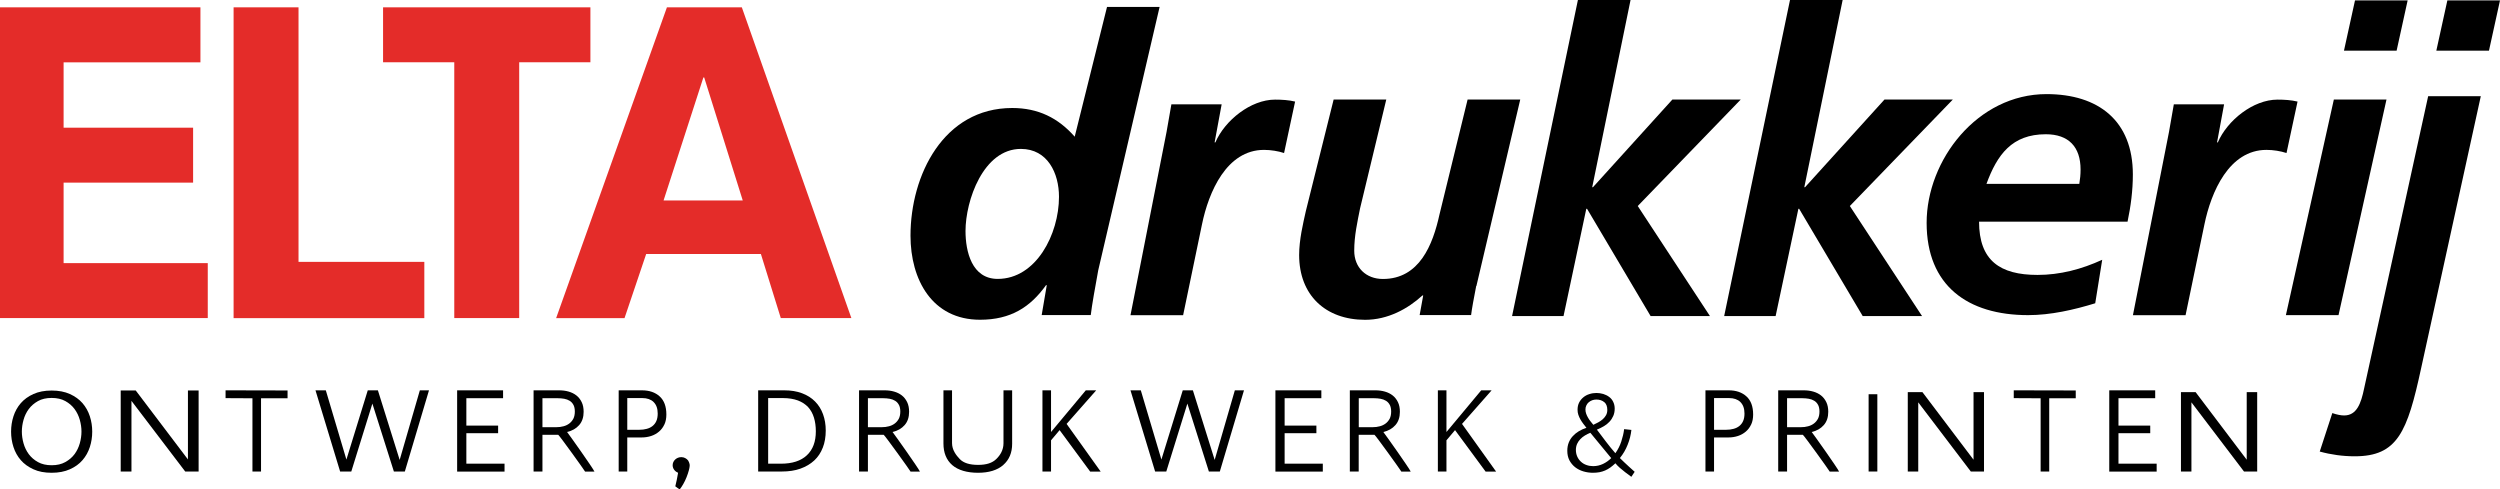
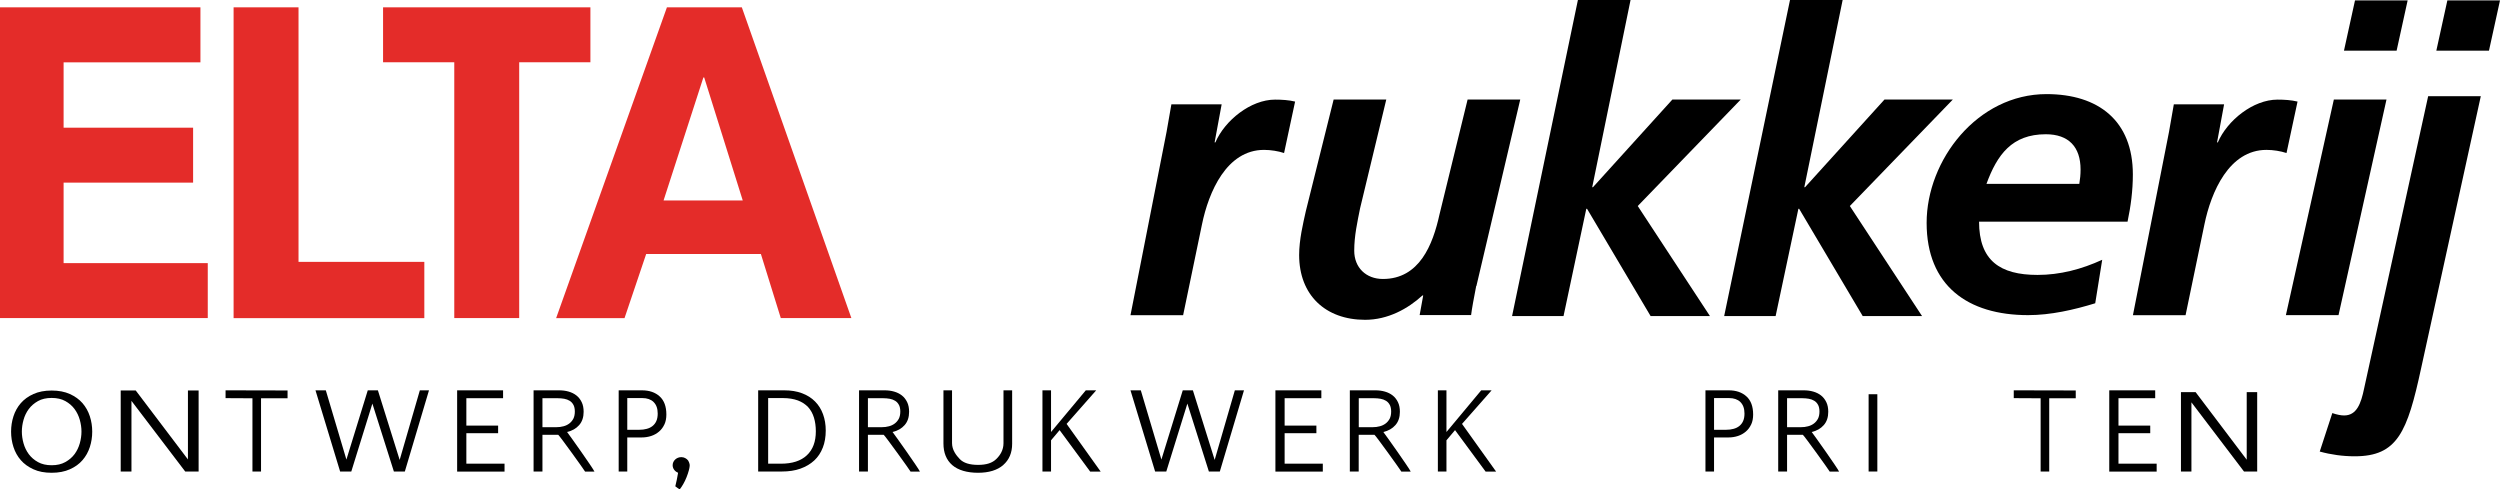
<svg xmlns="http://www.w3.org/2000/svg" id="Laag_2" data-name="Laag 2" viewBox="0 0 358.1 70.1">
  <defs>
    <style>
      .cls-1 {
        fill: #e42c29;
      }

      .cls-1, .cls-2 {
        stroke-width: 0px;
      }

      .cls-2 {
        fill: #000;
      }
    </style>
  </defs>
  <g id="Laag_1-2" data-name="Laag 1">
    <g>
      <path class="cls-1" d="M28.71,8.93H9.11v9.36h18.55v7.87H9.11v11.53h20.65v7.87H0V1.05h28.71v7.87Z" />
      <path class="cls-1" d="M42.76,37.51h18.02v8.06h-27.32V1.05h9.3v36.45Z" />
      <path class="cls-1" d="M54.87,1.05v7.87h10.2v36.64h9.3V8.92h10.2V1.05h-29.7Z" />
      <path class="cls-1" d="M89.46,45.57h-9.8L95.53,1.05h10.73l15.69,44.51h-10.11l-2.85-9.18h-16.43l-3.1,9.18ZM95.04,28.71h11.35l-5.52-17.61h-.12l-5.7,17.61Z" />
-       <path class="cls-2" d="M166.1,1l-8.79,37.72c-.45,2.48-.9,4.95-1.07,6.41h-7.03l.73-4.28h-.11c-2.25,3.15-5.06,4.95-9.45,4.95-6.86,0-9.96-5.74-9.96-12.04,0-8.67,4.73-18.29,14.57-18.29,3.71,0,6.58,1.41,8.95,4.11l4.63-18.59h7.54ZM138.3,33.09c0,2.93.9,6.86,4.61,6.86,5.51,0,8.78-6.41,8.78-11.76,0-3.38-1.63-6.86-5.46-6.86-5.4,0-7.93,7.43-7.93,11.76Z" />
      <path class="cls-2" d="M167.11,18.82c.22-1.24.45-2.53.68-3.88h7.2l-1.01,5.46h.11c1.35-3.15,5.06-6.13,8.55-6.13.96,0,1.97.06,2.87.28l-1.58,7.37c-.84-.28-1.91-.45-2.87-.45-5.35,0-7.93,6.01-8.89,10.68l-2.7,13h-7.54l5.18-26.32Z" />
      <path class="cls-2" d="M310.7,18.82c.22-1.24.45-2.53.68-3.88h7.2l-1.01,5.46h.11c1.35-3.15,5.06-6.13,8.55-6.13.96,0,1.97.06,2.87.28l-1.58,7.37c-.84-.28-1.91-.45-2.87-.45-5.35,0-7.93,6.01-8.89,10.68l-2.7,13h-7.54l5.18-26.32Z" />
      <path class="cls-2" d="M211.45,40.97c-.34,1.74-.62,3.26-.73,4.16h-7.37l.51-2.81h-.11c-2.08,1.91-4.95,3.49-8.21,3.49-5.68,0-9.45-3.54-9.45-9.28,0-2.19.56-4.5.96-6.3l3.98-15.97h7.54l-3.75,15.57c-.39,1.97-.84,3.94-.84,6.08,0,2.42,1.69,4.05,4.11,4.05,5.23,0,7.15-4.9,8.1-9.23l4.03-16.47h7.54l-6.28,26.71Z" />
      <path class="cls-2" d="M226.02,0h7.54l-5.49,26.81h.11l11.37-12.55h9.79l-14.75,15.25,10.34,15.76h-8.5l-9.1-15.36h-.11l-3.26,15.36h-7.37L226.02,0Z" />
      <path class="cls-2" d="M256.4,0h7.54l-5.49,26.81h.11l11.37-12.55h9.79l-14.75,15.25,10.34,15.76h-8.5l-9.1-15.36h-.11l-3.26,15.36h-7.37L256.4,0Z" />
      <path class="cls-2" d="M283.48,31.74c0,5.58,2.99,7.64,8.38,7.64,3.22,0,6.33-.82,9.26-2.17l-1,6.23c-3.05.94-6.39,1.7-9.61,1.7-8.67,0-14.54-4.23-14.54-13.22s7.27-18.44,17.17-18.44c7.44,0,12.37,3.82,12.37,11.51,0,2.29-.29,4.52-.76,6.76h-21.28ZM297.84,26.34c.12-.7.18-1.35.18-2.06,0-3.23-1.7-5.05-4.98-5.05-4.86,0-6.97,2.94-8.5,7.11h13.3Z" />
      <path class="cls-2" d="M334.3,14.26h7.54l-6.87,30.88h-7.54l6.87-30.88ZM337.33.06h7.54l-1.58,7.2h-7.54l1.58-7.2Z" />
      <path class="cls-2" d="M355.35,13.78l-8.55,38.98c-1.97,9.12-3.38,12.6-9.51,12.6-1.69,0-3.38-.23-5.01-.68l1.8-5.51c.67.23,1.24.34,1.69.34,1.8,0,2.42-1.69,2.87-3.88l9.17-41.85h7.54ZM350.56.06h7.54l-1.58,7.2h-7.54l1.58-7.2Z" />
      <g>
        <path class="cls-2" d="M12.87,64.03c-.23.71-.58,1.34-1.05,1.88-.47.55-1.07.98-1.81,1.31-.73.33-1.6.5-2.61.5s-1.88-.16-2.61-.5c-.73-.33-1.34-.77-1.81-1.31-.47-.54-.82-1.17-1.05-1.88s-.34-1.44-.34-2.2.11-1.49.34-2.2.58-1.34,1.05-1.88c.47-.54,1.07-.98,1.81-1.31.73-.33,1.6-.5,2.61-.5s1.88.17,2.61.5c.73.33,1.34.77,1.81,1.31.47.55.82,1.17,1.05,1.88.23.71.34,1.44.34,2.2s-.11,1.49-.34,2.2ZM11.43,60.14c-.16-.57-.41-1.09-.75-1.55-.34-.46-.78-.84-1.32-1.14-.54-.3-1.19-.45-1.96-.45s-1.43.15-1.96.45-.98.68-1.32,1.14c-.34.46-.59.98-.75,1.55-.16.57-.24,1.13-.24,1.68s.08,1.11.24,1.68c.16.57.41,1.09.75,1.55.34.46.78.84,1.32,1.14s1.19.45,1.96.45,1.41-.15,1.95-.45c.54-.3.99-.68,1.33-1.14.34-.46.59-.98.75-1.55.16-.57.24-1.13.24-1.68s-.08-1.11-.24-1.68Z" />
        <path class="cls-2" d="M26.53,67.54l-7.7-10.12v10.12h-1.54v-11.61h2.15l7.48,9.88v-9.88h1.53v11.61h-1.93Z" />
-         <path class="cls-2" d="M282.3,67.54l-7.53-9.91v9.91h-1.5v-11.37h2.1l7.32,9.68v-9.68h1.5v11.37h-1.89Z" />
        <path class="cls-2" d="M321.43,67.54l-7.53-9.91v9.91h-1.5v-11.37h2.1l7.32,9.68v-9.68h1.5v11.37h-1.89Z" />
        <path class="cls-2" d="M37.39,57.05v10.49h-1.23v-10.49l-3.85-.02v-1.12l8.88.02v1.12h-3.79Z" />
        <path class="cls-2" d="M293.53,57.05v10.49h-1.23v-10.49l-3.85-.02v-1.12l8.88.02v1.12h-3.79Z" />
        <path class="cls-2" d="M174.74,67.54h-1.58l-3.08-9.73-3.02,9.73h-1.6l-3.53-11.63h1.48l2.95,9.92,3.06-9.92h1.45l3.12,9.97,2.89-9.97h1.31l-3.46,11.63Z" />
        <path class="cls-2" d="M58,67.54h-1.58l-3.08-9.73-3.02,9.73h-1.6l-3.53-11.63h1.48l2.95,9.92,3.06-9.92h1.45l3.12,9.97,2.89-9.97h1.31l-3.46,11.63Z" />
        <path class="cls-2" d="M65.48,67.54v-11.63h6.58v1.13h-5.26v3.92h4.55v1.09h-4.55v4.37h5.47v1.13h-6.78Z" />
        <path class="cls-2" d="M182.69,67.54v-11.63h6.58v1.13h-5.26v3.92h4.55v1.09h-4.55v4.37h5.47v1.13h-6.78Z" />
        <path class="cls-2" d="M302.13,67.54v-11.63h6.58v1.13h-5.26v3.92h4.55v1.09h-4.55v4.37h5.47v1.13h-6.78Z" />
        <path class="cls-2" d="M95.17,60.79c-.19.41-.44.75-.77,1.03s-.7.49-1.13.63-.88.21-1.36.21h-2.06v4.88h-1.23v-11.63h3.33c1.06,0,1.9.29,2.54.87.64.58.96,1.44.96,2.6,0,.54-.09,1.01-.28,1.42ZM93.62,57.58c-.4-.38-.94-.56-1.61-.56h-2.16v4.54h1.76c.36,0,.7-.04,1.02-.13.32-.08.6-.22.83-.4.23-.18.42-.42.55-.71.13-.29.2-.65.2-1.08,0-.73-.2-1.28-.6-1.66Z" />
        <path class="cls-2" d="M262.08,67.54c-.08-.18-3.65-5.14-3.84-5.26h-2.26v5.26h-1.27v-11.63h3.66c.48,0,.94.06,1.36.18.42.12.79.3,1.11.55.32.25.57.57.76.96.19.39.28.85.28,1.39,0,.77-.21,1.41-.64,1.9s-1.01.82-1.73.99c.33.42,3.71,5.18,3.92,5.67h-1.35ZM260.42,58c-.13-.25-.31-.45-.54-.59-.23-.14-.49-.24-.78-.29s-.61-.08-.94-.08h-2.18v4.15h2c.35,0,.69-.04,1.01-.13.32-.08.6-.22.84-.4.24-.18.43-.41.58-.69.14-.28.21-.62.21-1.03,0-.38-.07-.7-.2-.95Z" />
        <path class="cls-2" d="M200.72,67.54c-.08-.18-3.65-5.14-3.84-5.26h-2.26v5.26h-1.27v-11.63h3.66c.48,0,.94.06,1.36.18.42.12.79.3,1.11.55.32.25.57.57.76.96.19.39.28.85.28,1.39,0,.77-.21,1.41-.64,1.9s-1.01.82-1.73.99c.33.42,3.71,5.18,3.92,5.67h-1.35ZM199.07,58c-.13-.25-.31-.45-.54-.59-.23-.14-.49-.24-.78-.29s-.61-.08-.94-.08h-2.18v4.15h2c.35,0,.69-.04,1.01-.13.32-.08.6-.22.84-.4.24-.18.43-.41.58-.69.14-.28.21-.62.21-1.03,0-.38-.07-.7-.2-.95Z" />
        <path class="cls-2" d="M130.42,67.54c-.08-.18-3.65-5.14-3.84-5.26h-2.26v5.26h-1.27v-11.63h3.66c.48,0,.94.06,1.36.18.42.12.79.3,1.11.55.32.25.57.57.76.96.19.39.28.85.28,1.39,0,.77-.21,1.41-.64,1.9s-1.01.82-1.73.99c.33.42,3.71,5.18,3.92,5.67h-1.35ZM128.76,58c-.13-.25-.31-.45-.54-.59-.23-.14-.49-.24-.78-.29s-.61-.08-.94-.08h-2.18v4.15h2c.35,0,.69-.04,1.01-.13.32-.08.6-.22.84-.4.24-.18.43-.41.58-.69.14-.28.21-.62.21-1.03,0-.38-.07-.7-.2-.95Z" />
        <path class="cls-2" d="M83.8,67.54c-.08-.18-3.65-5.14-3.84-5.26h-2.26v5.26h-1.27v-11.63h3.66c.48,0,.94.06,1.36.18.42.12.79.3,1.11.55.32.25.57.57.76.96.19.39.28.85.28,1.39,0,.77-.21,1.41-.64,1.9s-1.01.82-1.73.99c.33.42,3.71,5.18,3.92,5.67h-1.35ZM82.14,58c-.13-.25-.31-.45-.54-.59-.23-.14-.49-.24-.78-.29s-.61-.08-.94-.08h-2.18v4.15h2c.35,0,.69-.04,1.01-.13.32-.08.6-.22.84-.4.24-.18.43-.41.58-.69.14-.28.21-.62.21-1.03,0-.38-.07-.7-.2-.95Z" />
        <path class="cls-2" d="M250.84,60.79c-.19.41-.44.75-.77,1.03s-.7.49-1.13.63-.88.21-1.36.21h-2.06v4.88h-1.23v-11.63h3.33c1.06,0,1.9.29,2.54.87.64.58.96,1.44.96,2.6,0,.54-.09,1.01-.28,1.42ZM249.29,57.58c-.4-.38-.94-.56-1.61-.56h-2.16v4.54h1.76c.36,0,.7-.04,1.02-.13.32-.08.6-.22.83-.4.23-.18.42-.42.55-.71.13-.29.2-.65.2-1.08,0-.73-.2-1.28-.6-1.66Z" />
        <path class="cls-2" d="M117.86,64.11c-.28.73-.69,1.35-1.23,1.85s-1.2.89-1.98,1.17c-.78.28-1.67.41-2.67.41h-3.38v-11.63h3.73c.97,0,1.82.14,2.56.42.74.28,1.36.67,1.86,1.18.5.5.88,1.11,1.14,1.82.26.71.39,1.49.39,2.34,0,.91-.14,1.73-.42,2.45ZM116.59,59.82c-.18-.59-.46-1.09-.83-1.5-.38-.41-.87-.73-1.47-.96-.6-.22-1.32-.34-2.15-.34h-2.11v9.4h1.82c1.63,0,2.87-.4,3.73-1.21.86-.81,1.28-1.95,1.28-3.43,0-.72-.09-1.37-.27-1.96Z" />
        <path class="cls-2" d="M143.71,66.61c-.86.74-2.06,1.11-3.62,1.11s-2.85-.37-3.69-1.1c-.84-.73-1.26-1.77-1.26-3.1v-7.61h1.23v7.56c0,.97.58,1.74,1.11,2.29.53.55,1.4.83,2.62.83s2.04-.28,2.61-.84c.58-.56,1.03-1.31,1.03-2.25v-7.59h1.24v7.66c0,1.29-.43,2.3-1.28,3.04Z" />
        <path class="cls-2" d="M156.15,67.54l-4.37-5.93-1.23,1.46v4.47h-1.23v-11.63h1.23v5.97l4.98-5.97h1.49l-4.24,4.81,4.88,6.83h-1.5Z" />
        <path class="cls-2" d="M212.79,67.54l-4.37-5.93-1.23,1.46v4.47h-1.23v-11.63h1.23v5.97l4.98-5.97h1.49l-4.24,4.81,4.88,6.83h-1.5Z" />
-         <path class="cls-2" d="M233.69,68.31c-.35-.26-.65-.48-.9-.67-.25-.19-.51-.4-.77-.63-.26-.23-.47-.45-.63-.65-.25.23-.49.44-.73.61-.24.17-.49.31-.74.42-.25.11-.52.19-.81.25-.29.05-.6.08-.94.08-.47,0-.93-.07-1.37-.2-.44-.13-.83-.33-1.18-.6-.34-.27-.61-.6-.82-.99-.2-.39-.3-.85-.3-1.36,0-.44.07-.83.21-1.18.14-.35.33-.65.58-.92.25-.27.53-.5.86-.7.33-.2.69-.36,1.09-.49-.15-.18-.3-.37-.45-.58-.15-.2-.29-.41-.41-.62-.12-.21-.22-.44-.3-.67-.08-.23-.11-.47-.11-.72,0-.38.07-.72.22-1.02s.35-.54.6-.75c.25-.21.54-.37.87-.47.33-.11.67-.16,1.02-.16.33,0,.65.05.97.14.31.1.59.23.84.42.25.18.44.41.58.7.14.28.22.61.22.97,0,.41-.07.76-.21,1.07-.14.31-.32.59-.55.83-.23.25-.5.46-.81.64-.31.18-.63.34-.98.48.43.58.86,1.15,1.29,1.71.43.57.88,1.12,1.35,1.66l.03-.03c.34-.48.62-1.02.82-1.63s.34-1.2.41-1.78l1.04.11c-.08.73-.26,1.44-.54,2.13-.27.69-.64,1.33-1.11,1.9.17.17.38.37.62.6.24.23.47.45.7.65.22.2.49.44.8.72l-.48.72ZM227.8,61.99c-.27.11-.53.24-.78.39-.25.15-.47.33-.66.53-.19.2-.34.42-.46.68-.11.26-.17.54-.17.86,0,.35.07.67.2.96.13.29.31.53.54.74s.49.36.78.46c.3.11.62.16.96.16.5,0,.97-.11,1.41-.32.44-.21.83-.49,1.17-.83l-2.99-3.63ZM229.8,57.61c-.29-.25-.67-.38-1.15-.38-.2,0-.4.04-.58.1-.19.07-.35.17-.5.29-.14.12-.26.27-.34.45-.09.18-.13.37-.13.58s.03.4.1.6.16.39.27.58c.11.19.23.37.37.54.13.17.26.33.39.48.22-.11.46-.22.7-.35s.46-.28.65-.45c.19-.17.35-.37.47-.58.12-.22.18-.47.18-.76,0-.49-.14-.86-.43-1.11Z" />
        <path class="cls-2" d="M267.66,67.54v-11.07h1.25v11.07h-1.25Z" />
        <path class="cls-2" d="M98.57,65.96c-.23-.28-.57-.48-.98-.48-.68,0-1.24.52-1.24,1.16,0,.48.32.9.77,1.07,0,.04,0,.08-.01.12-.1.62-.23,1.23-.38,1.83l.62.45c.17-.2.34-.46.52-.77.18-.31.33-.63.47-.98s.25-.68.34-1.02c.06-.21.09-.4.11-.59.04-.39-.23-.8-.23-.8Z" />
      </g>
    </g>
  </g>
</svg>